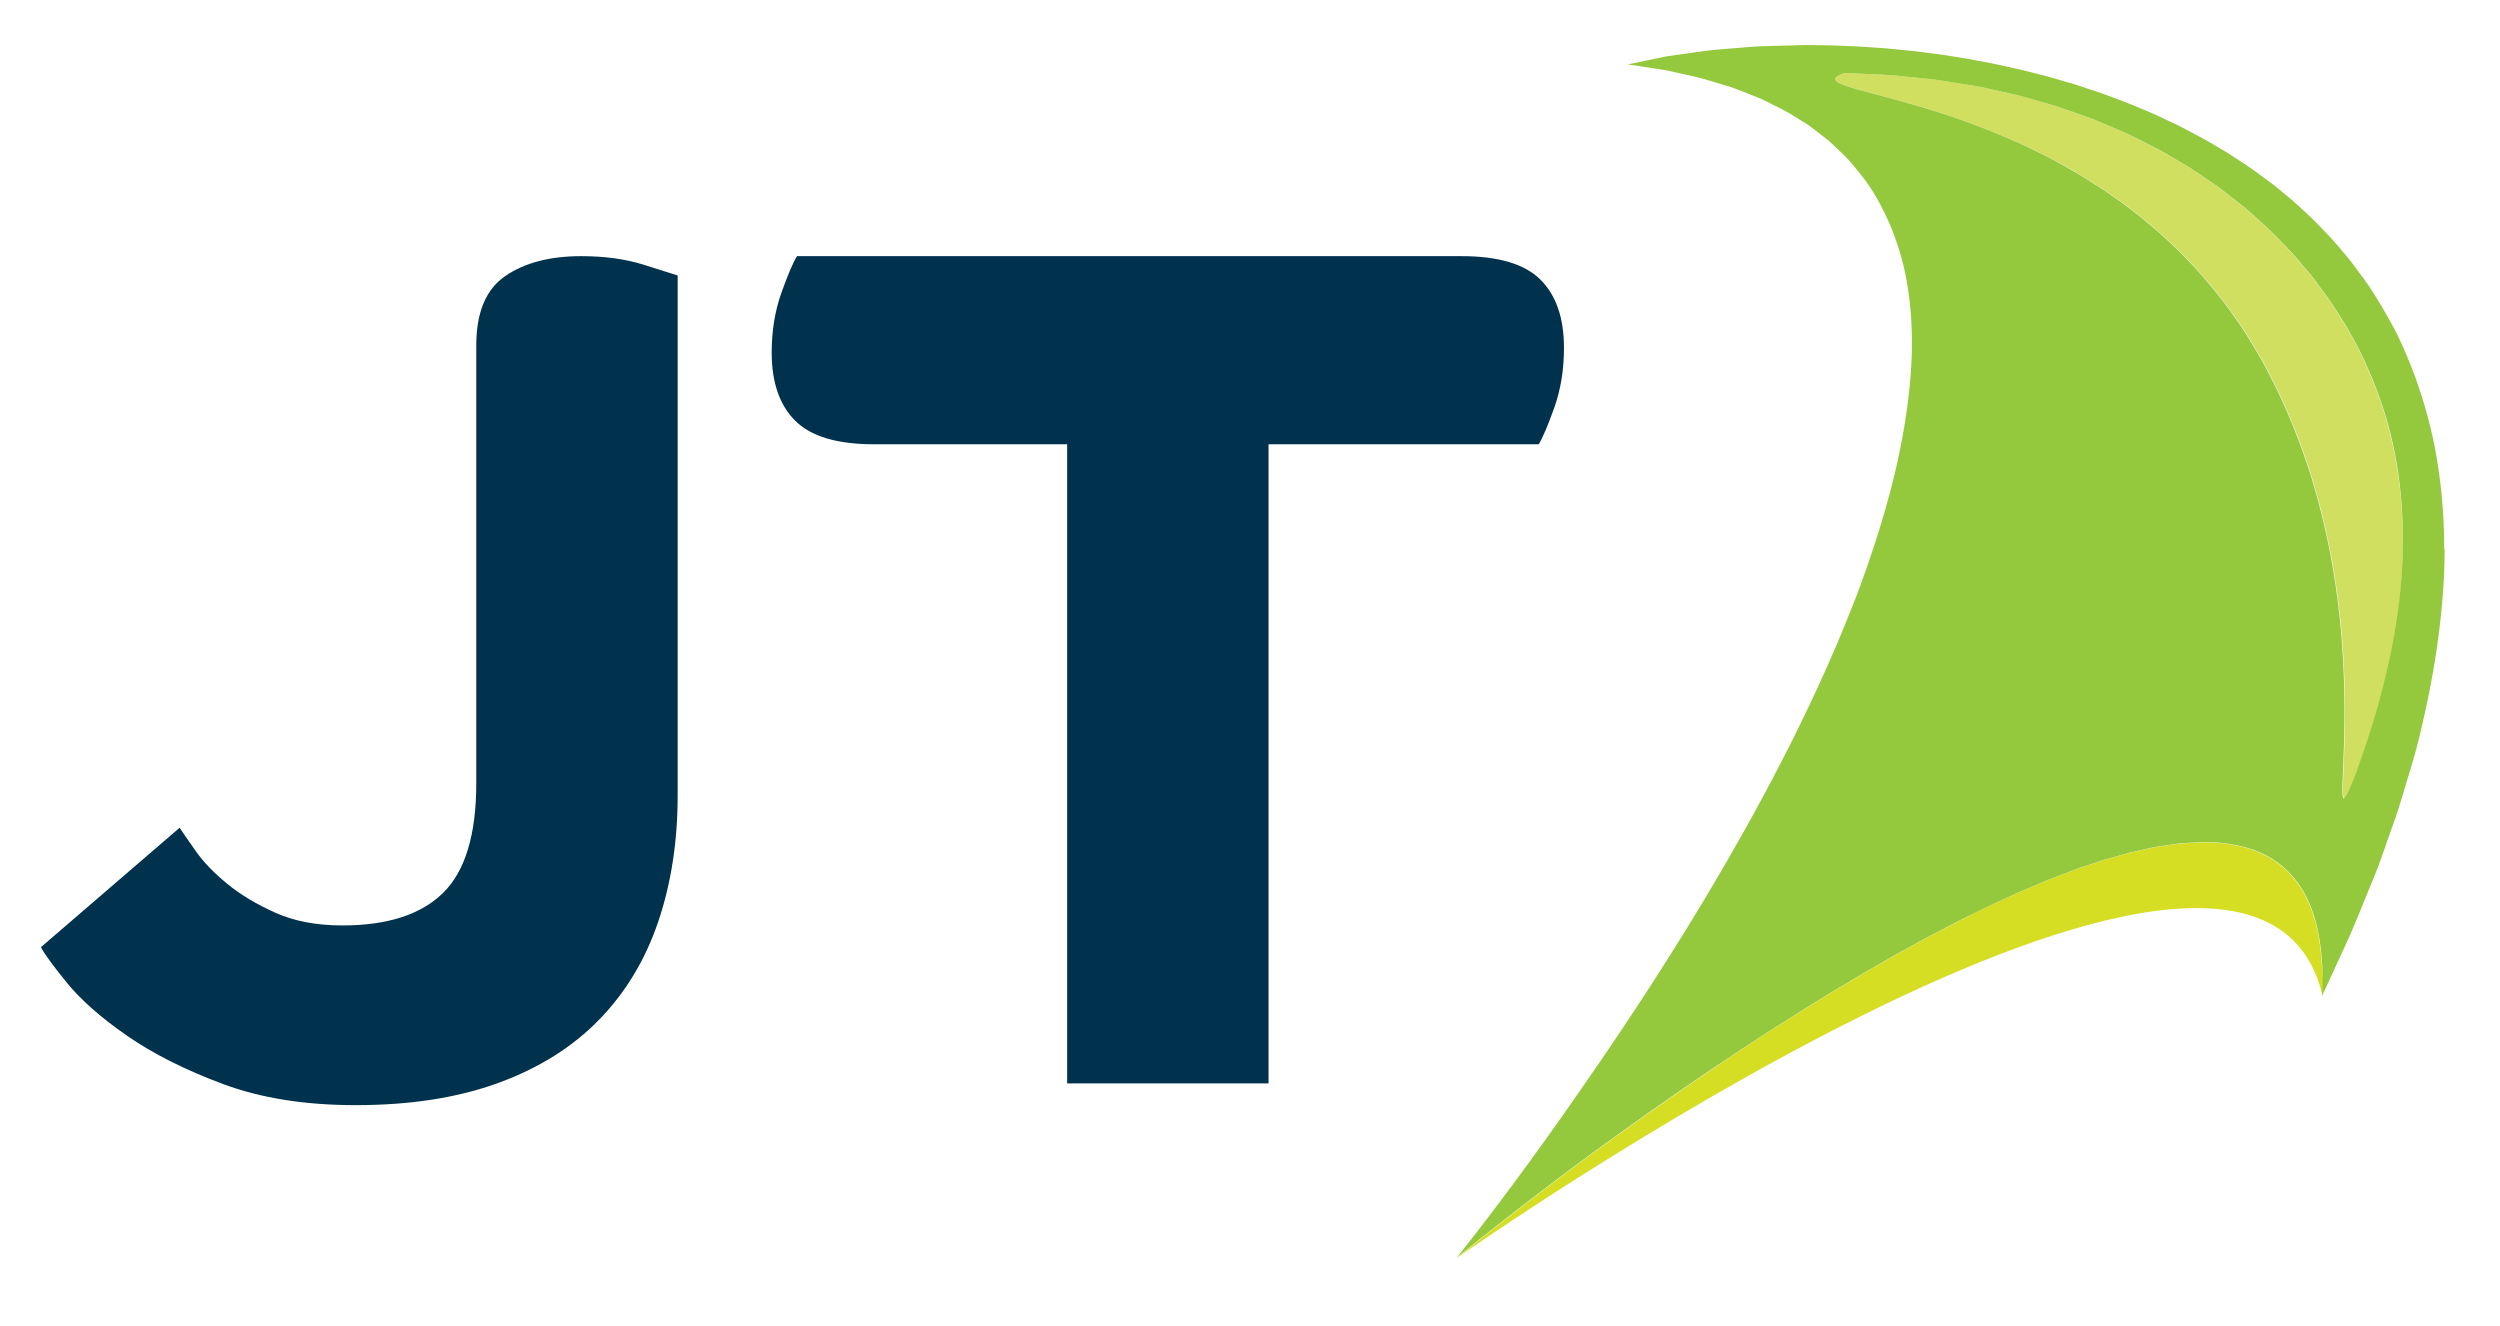
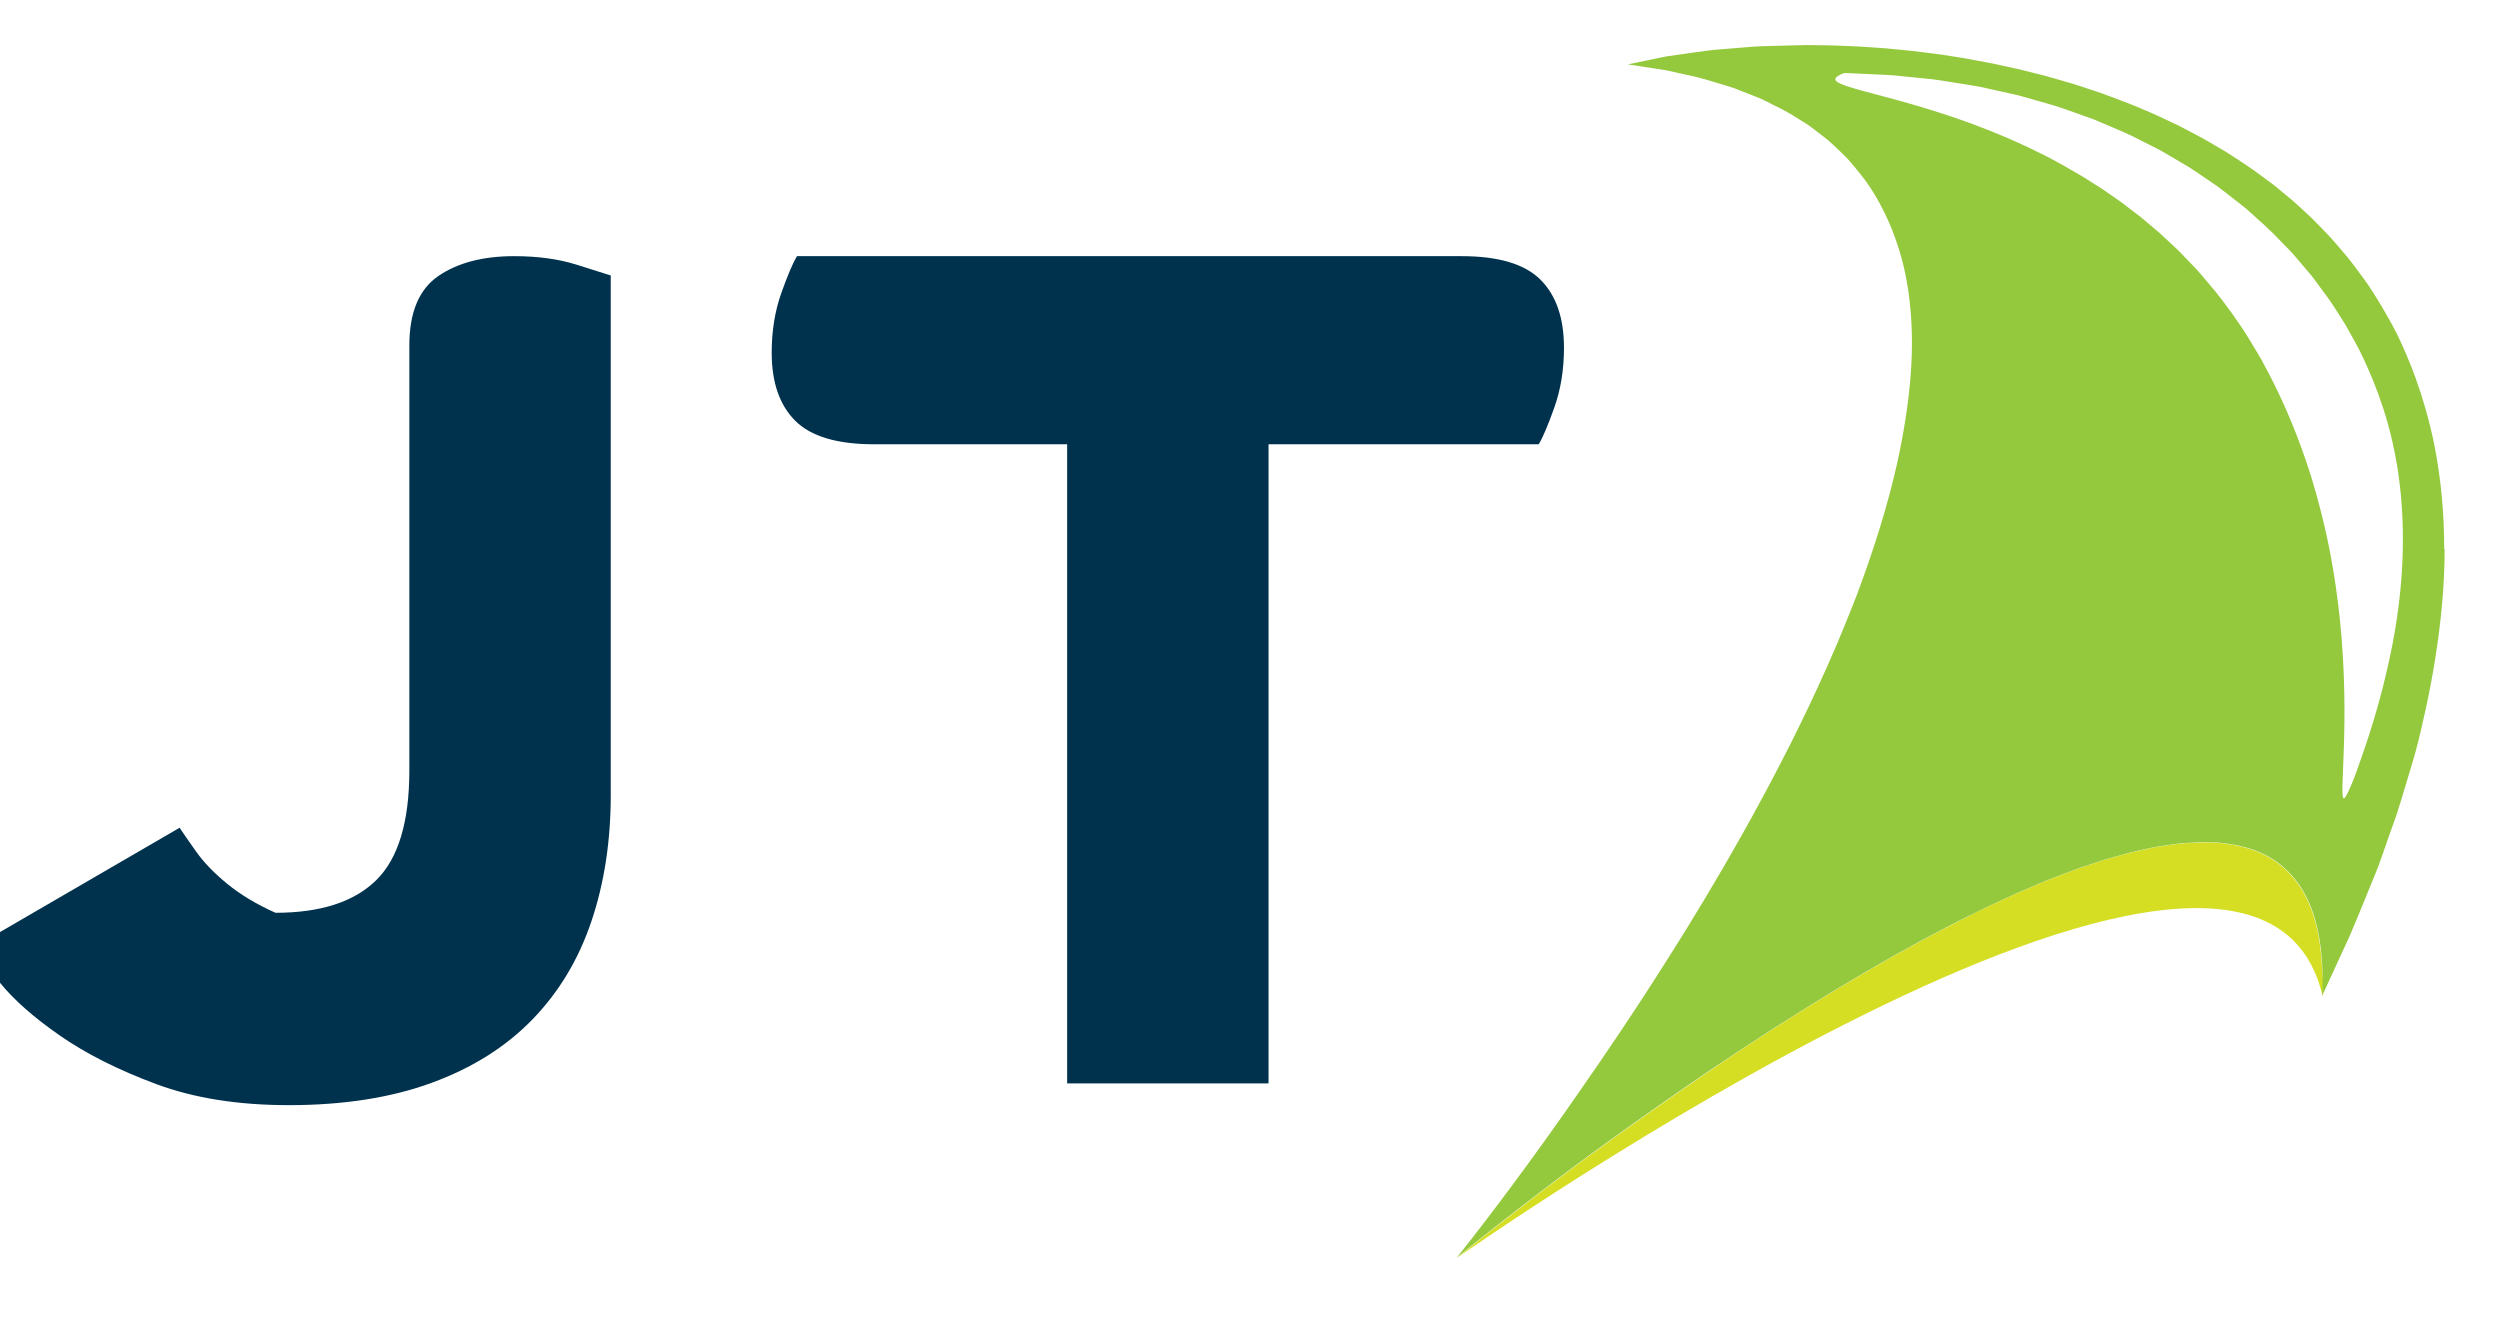
<svg xmlns="http://www.w3.org/2000/svg" version="1.1" id="Layer_1" x="0px" y="0px" width="115px" height="61px" viewBox="0 0 115 61" enable-background="new 0 0 115 61" xml:space="preserve">
  <g>
-     <path fill="#00324E" d="M8.262,38.076c0.147,0.223,0.396,0.583,0.749,1.082c0.351,0.5,0.832,0.999,1.442,1.498   c0.61,0.5,1.35,0.943,2.219,1.332c0.869,0.388,1.895,0.582,3.079,0.582c2.071,0,3.614-0.499,4.632-1.498   c1.017-0.998,1.526-2.681,1.526-5.048V15.888c0-1.516,0.444-2.579,1.331-3.189c0.888-0.611,2.053-0.916,3.495-0.916   c1.072,0,2.025,0.13,2.857,0.389c0.832,0.259,1.359,0.426,1.581,0.5v23.908c0,2.108-0.296,4.041-0.888,5.797   c-0.592,1.757-1.498,3.265-2.718,4.521c-1.22,1.258-2.765,2.229-4.632,2.912c-1.868,0.685-4.059,1.027-6.573,1.027   c-2.33,0-4.364-0.324-6.102-0.971c-1.739-0.647-3.208-1.387-4.41-2.219c-1.202-0.832-2.127-1.646-2.773-2.441   c-0.647-0.795-1.045-1.34-1.193-1.637L8.262,38.076z" />
+     <path fill="#00324E" d="M8.262,38.076c0.147,0.223,0.396,0.583,0.749,1.082c0.351,0.5,0.832,0.999,1.442,1.498   c0.61,0.5,1.35,0.943,2.219,1.332c2.071,0,3.614-0.499,4.632-1.498   c1.017-0.998,1.526-2.681,1.526-5.048V15.888c0-1.516,0.444-2.579,1.331-3.189c0.888-0.611,2.053-0.916,3.495-0.916   c1.072,0,2.025,0.13,2.857,0.389c0.832,0.259,1.359,0.426,1.581,0.5v23.908c0,2.108-0.296,4.041-0.888,5.797   c-0.592,1.757-1.498,3.265-2.718,4.521c-1.22,1.258-2.765,2.229-4.632,2.912c-1.868,0.685-4.059,1.027-6.573,1.027   c-2.33,0-4.364-0.324-6.102-0.971c-1.739-0.647-3.208-1.387-4.41-2.219c-1.202-0.832-2.127-1.646-2.773-2.441   c-0.647-0.795-1.045-1.34-1.193-1.637L8.262,38.076z" />
  </g>
  <g>
    <path fill="#00324E" d="M70.861,12.865c-0.721-0.721-1.933-1.082-3.633-1.082H36.663c-0.185,0.297-0.425,0.86-0.721,1.692   c-0.296,0.833-0.444,1.748-0.444,2.746c0,1.369,0.361,2.414,1.082,3.134c0.722,0.721,1.932,1.082,3.634,1.082h8.875v29.4h9.264   v-29.4h12.426c0.184-0.295,0.424-0.86,0.721-1.692c0.295-0.832,0.443-1.747,0.443-2.746C71.943,14.631,71.584,13.586,70.861,12.865   z" />
    <path fill="#D6DE23" d="M106.764,43.863c-0.073-0.767-0.221-1.436-0.436-2.016c-0.124-0.334-0.269-0.64-0.436-0.915   c-0.133-0.218-0.279-0.417-0.437-0.601c-0.137-0.158-0.28-0.307-0.437-0.439c-0.139-0.118-0.283-0.229-0.436-0.328   c-0.14-0.091-0.285-0.174-0.436-0.248c-0.141-0.07-0.287-0.131-0.437-0.188c-0.142-0.053-0.287-0.1-0.437-0.141   c-0.141-0.039-0.287-0.073-0.436-0.104c-0.143-0.027-0.287-0.053-0.436-0.072c-0.145-0.018-0.287-0.036-0.437-0.047   c-0.143-0.01-0.29-0.012-0.437-0.015c-0.053-0.001-0.104-0.005-0.156-0.005c-0.09,0-0.188,0.012-0.279,0.014   c-0.144,0.004-0.289,0.013-0.437,0.023c-0.146,0.01-0.287,0.015-0.437,0.03c-0.142,0.015-0.291,0.042-0.436,0.062   c-0.145,0.021-0.287,0.037-0.436,0.062c-0.145,0.024-0.29,0.054-0.437,0.082c-0.144,0.029-0.29,0.062-0.437,0.096   c-0.146,0.032-0.287,0.058-0.436,0.094c-0.143,0.036-0.291,0.082-0.436,0.121s-0.29,0.08-0.437,0.123   c-0.146,0.042-0.288,0.078-0.437,0.123c-0.143,0.045-0.291,0.1-0.436,0.146c-0.145,0.049-0.289,0.097-0.436,0.147   c-0.146,0.05-0.289,0.095-0.437,0.149c-0.144,0.051-0.291,0.111-0.437,0.167c-0.145,0.055-0.289,0.11-0.436,0.167   c-0.146,0.058-0.289,0.109-0.436,0.169c-0.145,0.058-0.291,0.124-0.437,0.186c-0.146,0.061-0.29,0.122-0.437,0.186   c-0.146,0.063-0.289,0.12-0.436,0.186c-0.145,0.063-0.291,0.135-0.436,0.2c-0.146,0.066-0.291,0.135-0.437,0.202   s-0.29,0.132-0.437,0.202c-0.145,0.068-0.29,0.141-0.436,0.212c-0.145,0.071-0.291,0.144-0.436,0.216H90.63   c-0.146,0.072-0.29,0.143-0.436,0.217h-0.001c-0.145,0.073-0.29,0.147-0.436,0.223c-0.145,0.074-0.291,0.152-0.436,0.229   c-0.146,0.076-0.291,0.151-0.437,0.229c-0.146,0.078-0.29,0.153-0.437,0.232c-0.145,0.078-0.29,0.16-0.436,0.24   s-0.291,0.159-0.436,0.24c-0.146,0.081-0.291,0.158-0.437,0.24s-0.29,0.168-0.437,0.251c-0.145,0.083-0.29,0.167-0.436,0.251   s-0.291,0.166-0.436,0.25c-0.146,0.086-0.291,0.172-0.437,0.258s-0.29,0.174-0.437,0.26c-0.145,0.088-0.291,0.174-0.436,0.262   c-0.146,0.087-0.291,0.175-0.436,0.264c-0.146,0.088-0.291,0.18-0.437,0.269c-0.146,0.09-0.291,0.179-0.437,0.269   c-0.145,0.091-0.291,0.18-0.436,0.271c-0.146,0.092-0.291,0.184-0.436,0.276c-0.146,0.093-0.291,0.185-0.437,0.277   s-0.292,0.185-0.437,0.276c-0.146,0.095-0.289,0.189-0.436,0.285c-0.146,0.094-0.291,0.189-0.436,0.283   c-0.146,0.096-0.293,0.189-0.437,0.285c-0.147,0.097-0.29,0.193-0.437,0.29c-0.146,0.097-0.291,0.194-0.436,0.291   S79,49.023,78.856,49.121c-0.147,0.099-0.29,0.196-0.437,0.295c-0.146,0.1-0.291,0.199-0.436,0.298s-0.293,0.198-0.436,0.298   c-0.148,0.101-0.291,0.201-0.437,0.301c-0.146,0.102-0.291,0.203-0.437,0.304c-0.145,0.101-0.293,0.203-0.436,0.304   c-0.148,0.104-0.29,0.205-0.436,0.308c-0.146,0.104-0.293,0.206-0.437,0.31c-0.146,0.103-0.294,0.207-0.437,0.309   c-0.148,0.106-0.289,0.209-0.436,0.314c-0.146,0.104-0.293,0.21-0.436,0.313c-0.147,0.106-0.293,0.212-0.437,0.315   c-0.147,0.108-0.292,0.213-0.437,0.319c-0.123,0.09-0.252,0.183-0.372,0.272c-0.021,0.015-0.043,0.031-0.063,0.046   c-0.021,0.017-0.041,0.03-0.063,0.047s-0.042,0.031-0.063,0.048c-0.021,0.016-0.042,0.03-0.063,0.047   c-0.021,0.016-0.042,0.031-0.063,0.047s-0.042,0.031-0.063,0.047s-0.042,0.031-0.063,0.047s-0.042,0.031-0.062,0.047   c-0.021,0.016-0.043,0.031-0.064,0.047c-0.021,0.016-0.042,0.031-0.062,0.047c-0.021,0.016-0.043,0.031-0.064,0.047   c-0.021,0.016-0.042,0.031-0.062,0.047c-0.021,0.016-0.043,0.032-0.064,0.047c-0.021,0.016-0.043,0.032-0.062,0.047   c-0.021,0.016-0.043,0.032-0.064,0.048c-0.02,0.015-0.043,0.032-0.062,0.047c-0.021,0.015-0.043,0.031-0.063,0.047   c-0.022,0.017-0.042,0.031-0.063,0.048c-0.021,0.016-0.041,0.031-0.063,0.047c-0.022,0.017-0.042,0.031-0.063,0.048   s-0.042,0.032-0.063,0.048s-0.042,0.031-0.063,0.047c-0.021,0.017-0.042,0.032-0.063,0.049c-0.021,0.016-0.042,0.031-0.063,0.047   s-0.043,0.032-0.063,0.048s-0.042,0.032-0.063,0.048c-0.021,0.016-0.043,0.031-0.062,0.047c-0.021,0.016-0.043,0.032-0.064,0.048   c-0.02,0.016-0.043,0.032-0.062,0.048c-0.021,0.016-0.043,0.031-0.064,0.047c-0.02,0.016-0.043,0.033-0.062,0.048   c-0.021,0.017-0.043,0.032-0.064,0.048c-0.021,0.018-0.041,0.031-0.062,0.049c-0.022,0.017-0.042,0.031-0.064,0.048   c-0.021,0.017-0.041,0.032-0.062,0.048c-0.021,0.017-0.042,0.032-0.063,0.049c-0.021,0.016-0.042,0.031-0.063,0.048   s-0.042,0.032-0.063,0.048c-0.021,0.016-0.042,0.032-0.063,0.049c-0.021,0.016-0.043,0.031-0.063,0.048   c-0.021,0.016-0.043,0.032-0.063,0.048s-0.043,0.033-0.063,0.049s-0.043,0.032-0.063,0.048s-0.043,0.032-0.063,0.048   s-0.043,0.033-0.063,0.049c-0.022,0.017-0.041,0.031-0.062,0.049c-0.022,0.016-0.042,0.031-0.064,0.048   c-0.021,0.017-0.041,0.032-0.062,0.049c-0.022,0.017-0.043,0.032-0.064,0.049s-0.041,0.032-0.062,0.049s-0.043,0.032-0.064,0.049   c-0.021,0.017-0.042,0.032-0.062,0.049c-0.021,0.016-0.043,0.032-0.064,0.049c-0.02,0.016-0.043,0.032-0.062,0.048   c-0.021,0.017-0.044,0.033-0.064,0.049c-0.02,0.016-0.043,0.033-0.062,0.049c-0.021,0.016-0.043,0.033-0.063,0.049   c-0.022,0.018-0.041,0.032-0.063,0.049c-0.022,0.018-0.041,0.033-0.063,0.05s-0.042,0.032-0.063,0.05   c-0.021,0.017-0.042,0.032-0.063,0.049s-0.042,0.033-0.063,0.049c-0.021,0.017-0.043,0.033-0.063,0.05s-0.043,0.033-0.063,0.049   c-0.021,0.017-0.043,0.034-0.062,0.05h-0.001c-0.021,0.016-0.044,0.033-0.063,0.049s-0.043,0.033-0.062,0.049   c-0.023,0.018-0.041,0.032-0.064,0.05c-0.022,0.019-0.041,0.032-0.062,0.05c-0.023,0.018-0.042,0.033-0.064,0.05   c-0.021,0.017-0.041,0.033-0.062,0.05s-0.043,0.033-0.064,0.05c-0.021,0.017-0.043,0.034-0.062,0.05   c-0.021,0.016-0.044,0.033-0.064,0.049c-0.02,0.016-0.043,0.035-0.062,0.05c-0.021,0.017-0.043,0.034-0.063,0.05   c-0.023,0.02-0.04,0.032-0.063,0.051c-0.023,0.018-0.041,0.032-0.063,0.05s-0.042,0.033-0.063,0.05   c-0.021,0.018-0.043,0.034-0.063,0.051c-0.021,0.016-0.044,0.034-0.063,0.05c-0.02,0.017-0.045,0.035-0.063,0.05   c-0.021,0.018-0.044,0.035-0.063,0.051c-0.024,0.02-0.041,0.032-0.063,0.051c-0.022,0.018-0.042,0.033-0.063,0.051   c-0.021,0.017-0.043,0.034-0.062,0.051c-0.021,0.016-0.045,0.035-0.064,0.05c-0.02,0.017-0.045,0.036-0.062,0.051   c-0.027,0.021-0.041,0.032-0.064,0.052c-0.022,0.018-0.045,0.035-0.062,0.051c-0.021,0.017-0.049,0.039-0.064,0.051   c-0.039,0.031-0.062,0.051-0.062,0.051s36.658-25.837,39.825-12.041c0.013-0.26,0.019-0.512,0.019-0.756   C106.824,44.631,106.801,44.239,106.764,43.863z" />
  </g>
  <g>
-     <path fill="#D1DF61" d="M110.252,21.432c-0.111-0.666-0.254-1.324-0.436-1.973c-0.127-0.452-0.273-0.9-0.436-1.344   c-0.135-0.366-0.278-0.73-0.437-1.09c-0.138-0.314-0.278-0.628-0.437-0.939c-0.135-0.267-0.285-0.531-0.436-0.795   c-0.062-0.111-0.117-0.224-0.184-0.334c-0.078-0.133-0.17-0.263-0.252-0.396c-0.143-0.228-0.283-0.456-0.437-0.681   c-0.138-0.202-0.289-0.399-0.437-0.598c-0.145-0.196-0.282-0.396-0.436-0.589c-0.138-0.174-0.291-0.341-0.436-0.513   c-0.146-0.171-0.285-0.345-0.437-0.513c-0.14-0.154-0.29-0.303-0.437-0.455c-0.144-0.15-0.286-0.3-0.436-0.448   c-0.143-0.14-0.289-0.278-0.436-0.416c-0.143-0.132-0.289-0.262-0.437-0.392c-0.146-0.13-0.284-0.264-0.437-0.391   c-0.139-0.117-0.291-0.227-0.436-0.342c-0.145-0.115-0.288-0.23-0.436-0.343c-0.146-0.11-0.287-0.222-0.437-0.33   c-0.142-0.102-0.292-0.198-0.437-0.298c-0.145-0.1-0.288-0.201-0.436-0.298c-0.146-0.096-0.288-0.193-0.437-0.286   c-0.142-0.088-0.292-0.171-0.437-0.257c-0.145-0.087-0.288-0.173-0.436-0.258c-0.146-0.084-0.287-0.172-0.436-0.253   c-0.142-0.077-0.293-0.146-0.437-0.221c-0.144-0.075-0.29-0.148-0.437-0.221s-0.287-0.15-0.436-0.221   c-0.143-0.068-0.291-0.131-0.436-0.197c-0.143-0.064-0.291-0.124-0.437-0.187s-0.288-0.126-0.437-0.187   c-0.146-0.06-0.286-0.126-0.436-0.184c-0.142-0.055-0.293-0.102-0.436-0.155c-0.145-0.053-0.291-0.104-0.437-0.155   c-0.146-0.052-0.288-0.105-0.437-0.155c-0.146-0.049-0.287-0.101-0.436-0.148c-0.143-0.045-0.292-0.082-0.436-0.125   c-0.145-0.043-0.291-0.083-0.437-0.125c-0.146-0.042-0.288-0.086-0.437-0.125c-0.146-0.04-0.287-0.083-0.436-0.121   c-0.143-0.036-0.293-0.063-0.436-0.097c-0.145-0.034-0.291-0.064-0.437-0.097s-0.289-0.066-0.437-0.097   c-0.146-0.031-0.287-0.068-0.436-0.097c-0.143-0.028-0.292-0.047-0.436-0.073H90.63c-0.144-0.025-0.291-0.046-0.436-0.07h-0.001   c-0.145-0.024-0.289-0.048-0.436-0.07c-0.146-0.022-0.288-0.049-0.436-0.07c-0.146-0.021-0.289-0.042-0.437-0.061   c-0.143-0.018-0.292-0.028-0.437-0.044c-0.144-0.017-0.29-0.03-0.436-0.044s-0.289-0.031-0.436-0.044   C87.431,3.5,87.29,3.481,87.142,3.469c-0.144-0.011-0.291-0.018-0.437-0.028c-0.143-0.009-0.291-0.012-0.436-0.02   s-0.291-0.014-0.436-0.02c-0.146-0.006-0.289-0.015-0.437-0.02c-0.147-0.004-0.288-0.017-0.437-0.02   c-0.04-0.001-0.078-0.005-0.118-0.005c-0.151,0.055-0.248,0.106-0.317,0.155c-0.129,0.091-0.124,0.175,0,0.261   c0.088,0.061,0.235,0.124,0.436,0.191c0.126,0.042,0.271,0.086,0.437,0.134c0.134,0.038,0.278,0.078,0.437,0.121   c0.137,0.037,0.282,0.076,0.436,0.116c0.139,0.037,0.284,0.076,0.436,0.116c0.142,0.038,0.285,0.077,0.437,0.118   c0.142,0.039,0.286,0.079,0.437,0.121c0.141,0.04,0.287,0.082,0.436,0.125c0.144,0.042,0.287,0.083,0.436,0.128   c0.143,0.043,0.289,0.088,0.437,0.134c0.144,0.045,0.288,0.091,0.437,0.139c0.144,0.047,0.287,0.093,0.436,0.143   c0.143,0.048,0.29,0.101,0.436,0.152h0.001c0.146,0.051,0.288,0.1,0.436,0.154h0.001c0.143,0.052,0.29,0.11,0.436,0.166   c0.145,0.055,0.289,0.109,0.436,0.167c0.145,0.057,0.291,0.119,0.437,0.18c0.146,0.06,0.289,0.119,0.437,0.182   c0.144,0.062,0.29,0.129,0.436,0.195c0.145,0.065,0.289,0.129,0.436,0.198c0.145,0.068,0.291,0.141,0.437,0.212   c0.146,0.071,0.29,0.141,0.437,0.215c0.145,0.074,0.29,0.154,0.436,0.231s0.29,0.153,0.436,0.234s0.291,0.168,0.437,0.253   c0.146,0.084,0.29,0.166,0.437,0.254c0.145,0.089,0.29,0.185,0.436,0.277c0.146,0.093,0.291,0.181,0.436,0.277   c0.146,0.097,0.291,0.203,0.437,0.304c0.146,0.102,0.292,0.199,0.437,0.305c0.146,0.106,0.29,0.222,0.436,0.333   c0.146,0.111,0.291,0.219,0.436,0.334c0.146,0.118,0.291,0.244,0.437,0.367s0.292,0.242,0.437,0.369   c0.146,0.13,0.291,0.27,0.436,0.406c0.146,0.136,0.293,0.268,0.436,0.409c0.148,0.146,0.291,0.301,0.437,0.453   c0.146,0.152,0.293,0.3,0.437,0.458c0.147,0.164,0.291,0.337,0.436,0.507c0.146,0.172,0.293,0.344,0.437,0.523   c0.147,0.185,0.292,0.377,0.437,0.569c0.147,0.198,0.293,0.4,0.436,0.605c0.146,0.212,0.294,0.423,0.436,0.644   c0.15,0.232,0.293,0.475,0.437,0.717c0.106,0.179,0.216,0.351,0.319,0.536c0.04,0.073,0.076,0.147,0.117,0.221   c0.15,0.277,0.297,0.556,0.436,0.834c0.152,0.305,0.297,0.609,0.436,0.915c0.154,0.338,0.299,0.676,0.437,1.014   c0.155,0.38,0.3,0.76,0.437,1.139c0.155,0.433,0.303,0.865,0.436,1.294c0.162,0.525,0.306,1.045,0.436,1.561   c0.169,0.665,0.314,1.321,0.437,1.963c0.198,1.045,0.337,2.052,0.437,3.009c0.492,4.773-0.066,8.23,0.184,8.23   c0.047,0,0.131-0.146,0.252-0.416c0.074-0.167,0.16-0.371,0.271-0.649c0.059-0.158,0.109-0.313,0.165-0.471   c0.153-0.427,0.3-0.853,0.437-1.274c0.156-0.482,0.302-0.963,0.437-1.439c0.162-0.576,0.307-1.147,0.436-1.714   c0.176-0.769,0.324-1.529,0.436-2.28C110.617,26.038,110.631,23.688,110.252,21.432z" />
    <path fill="#94C83D" d="M112.433,25.248c-0.001-1.673-0.153-3.236-0.437-4.696c-0.119-0.618-0.27-1.211-0.436-1.793   c-0.132-0.461-0.277-0.912-0.436-1.351c-0.137-0.377-0.281-0.748-0.437-1.108c-0.14-0.324-0.281-0.646-0.437-0.956   c-0.137-0.275-0.287-0.54-0.436-0.805c-0.141-0.251-0.285-0.497-0.436-0.739c-0.144-0.231-0.285-0.464-0.437-0.687   c-0.14-0.205-0.29-0.4-0.437-0.599c-0.143-0.195-0.285-0.391-0.436-0.579c-0.142-0.177-0.289-0.348-0.436-0.52   c-0.145-0.168-0.287-0.336-0.437-0.499c-0.143-0.156-0.289-0.307-0.437-0.458c-0.144-0.148-0.287-0.296-0.436-0.44   c-0.143-0.138-0.289-0.271-0.436-0.405c-0.146-0.133-0.288-0.268-0.437-0.396c-0.143-0.124-0.29-0.241-0.437-0.36   c-0.145-0.12-0.287-0.244-0.436-0.36c-0.143-0.111-0.291-0.214-0.436-0.322c-0.146-0.108-0.289-0.217-0.437-0.321   c-0.144-0.102-0.29-0.201-0.437-0.3c-0.144-0.098-0.289-0.193-0.436-0.287c-0.146-0.094-0.289-0.19-0.436-0.281   c-0.145-0.088-0.291-0.171-0.437-0.257c-0.146-0.086-0.289-0.174-0.437-0.257c-0.145-0.082-0.29-0.16-0.436-0.238   c-0.145-0.078-0.291-0.154-0.437-0.23s-0.289-0.155-0.437-0.228c-0.143-0.071-0.291-0.136-0.436-0.206   c-0.145-0.069-0.289-0.139-0.436-0.206c-0.146-0.066-0.291-0.132-0.437-0.196c-0.145-0.063-0.29-0.123-0.437-0.184   c-0.145-0.061-0.289-0.125-0.436-0.183c-0.145-0.058-0.291-0.113-0.436-0.169c-0.146-0.056-0.291-0.109-0.437-0.163   s-0.29-0.112-0.437-0.164c-0.145-0.051-0.291-0.096-0.436-0.146c-0.145-0.049-0.29-0.097-0.436-0.145   c-0.146-0.047-0.291-0.097-0.437-0.142c-0.145-0.045-0.291-0.084-0.437-0.127c-0.145-0.043-0.29-0.086-0.436-0.127   s-0.29-0.083-0.436-0.123s-0.291-0.074-0.437-0.111s-0.29-0.075-0.437-0.111c-0.145-0.036-0.29-0.071-0.436-0.105   c-0.145-0.033-0.291-0.063-0.436-0.096c-0.146-0.032-0.291-0.065-0.437-0.096s-0.29-0.06-0.437-0.088   c-0.145-0.029-0.29-0.055-0.436-0.082s-0.291-0.056-0.436-0.082H90.63c-0.146-0.025-0.29-0.049-0.436-0.073h-0.001   c-0.145-0.024-0.29-0.045-0.436-0.068s-0.291-0.047-0.436-0.068c-0.146-0.021-0.291-0.039-0.437-0.058   c-0.146-0.02-0.291-0.037-0.437-0.055c-0.145-0.018-0.291-0.039-0.436-0.055c-0.146-0.016-0.291-0.029-0.436-0.043   c-0.146-0.015-0.291-0.029-0.437-0.042c-0.146-0.014-0.292-0.03-0.437-0.042c-0.146-0.012-0.29-0.02-0.436-0.03   c-0.146-0.01-0.291-0.021-0.436-0.03c-0.146-0.009-0.292-0.02-0.437-0.027c-0.146-0.008-0.29-0.012-0.437-0.018   c-0.145-0.006-0.291-0.013-0.436-0.018c-0.146-0.004-0.291-0.009-0.436-0.012c-0.146-0.003-0.291-0.004-0.437-0.006   c-0.146-0.002-0.292-0.006-0.437-0.006c-0.039,0-0.081-0.001-0.121-0.001c-0.107,0-0.208,0.008-0.314,0.008   c-0.148,0.001-0.289,0.009-0.436,0.012c-0.032,0-0.064,0.002-0.096,0.002c-0.113,0.003-0.227,0.006-0.341,0.009   c-0.146,0.004-0.292,0.006-0.437,0.011c-0.144,0.006-0.293,0.005-0.436,0.012c-0.146,0.007-0.291,0.016-0.436,0.024   c-0.149,0.009-0.289,0.025-0.437,0.036s-0.291,0.023-0.437,0.036c-0.145,0.012-0.292,0.022-0.436,0.036   c-0.144,0.013-0.295,0.021-0.437,0.036c-0.147,0.016-0.29,0.034-0.437,0.052c-0.149,0.018-0.289,0.042-0.436,0.061   s-0.291,0.041-0.436,0.062s-0.295,0.039-0.437,0.061c-0.143,0.023-0.296,0.039-0.437,0.063c-0.152,0.026-0.287,0.062-0.436,0.09   s-0.291,0.06-0.436,0.09c-0.146,0.03-0.295,0.059-0.437,0.09s-0.298,0.057-0.437,0.09c-0.012,0.003-0.025,0.005-0.037,0.008   c0.014,0.001,0.025,0.004,0.037,0.006c0.151,0.019,0.289,0.046,0.437,0.066s0.291,0.044,0.437,0.067   c0.145,0.022,0.293,0.042,0.436,0.067c0.144,0.024,0.296,0.043,0.436,0.07c0.152,0.029,0.289,0.066,0.437,0.097   s0.292,0.064,0.437,0.097s0.295,0.062,0.436,0.096c0.146,0.037,0.293,0.074,0.436,0.113c0.15,0.041,0.291,0.087,0.437,0.131   c0.146,0.043,0.294,0.085,0.437,0.131c0.145,0.046,0.297,0.087,0.436,0.136c0.152,0.053,0.289,0.115,0.437,0.17   s0.294,0.112,0.437,0.171c0.144,0.059,0.297,0.113,0.436,0.175c0.152,0.068,0.289,0.146,0.436,0.217   c0.147,0.072,0.295,0.142,0.437,0.217c0.114,0.061,0.229,0.123,0.341,0.186c0.031,0.018,0.064,0.034,0.096,0.052   c0.15,0.087,0.291,0.181,0.436,0.272c0.145,0.092,0.299,0.177,0.436,0.273c0.154,0.106,0.291,0.223,0.437,0.334   c0.147,0.112,0.298,0.223,0.437,0.34c0.152,0.129,0.293,0.266,0.436,0.401c0.147,0.14,0.299,0.277,0.436,0.423   c0.156,0.165,0.295,0.338,0.437,0.511c0.149,0.182,0.3,0.364,0.437,0.555c0.154,0.217,0.299,0.439,0.436,0.666   c0.158,0.265,0.301,0.538,0.436,0.815c0.162,0.334,0.309,0.676,0.437,1.027c0.171,0.467,0.321,0.945,0.437,1.441   c0.253,1.101,0.373,2.269,0.373,3.491c0,1.269-0.14,2.601-0.373,3.968c-0.12,0.699-0.264,1.406-0.437,2.124   c-0.132,0.543-0.276,1.092-0.437,1.645c-0.135,0.471-0.281,0.943-0.436,1.419c-0.139,0.428-0.283,0.857-0.436,1.289   c-0.143,0.4-0.283,0.8-0.437,1.202c-0.139,0.364-0.288,0.729-0.437,1.094c-0.143,0.354-0.285,0.707-0.436,1.061   c-0.143,0.335-0.287,0.67-0.436,1.005c-0.143,0.322-0.289,0.643-0.437,0.965c-0.144,0.312-0.288,0.625-0.437,0.938   c-0.143,0.301-0.289,0.6-0.436,0.899c-0.145,0.295-0.288,0.589-0.436,0.884c-0.031,0.062-0.064,0.123-0.096,0.186   c-0.113,0.222-0.227,0.443-0.341,0.664c-0.145,0.28-0.289,0.561-0.437,0.839c-0.144,0.272-0.289,0.543-0.436,0.813   c-0.145,0.268-0.289,0.535-0.436,0.801c-0.145,0.262-0.29,0.523-0.437,0.784c-0.145,0.257-0.29,0.513-0.437,0.769   c-0.145,0.254-0.289,0.508-0.436,0.76c-0.145,0.248-0.291,0.494-0.437,0.74s-0.29,0.496-0.437,0.739   c-0.145,0.242-0.29,0.478-0.436,0.716c-0.146,0.24-0.291,0.48-0.436,0.717c-0.146,0.236-0.291,0.467-0.437,0.699   s-0.291,0.465-0.437,0.695s-0.29,0.457-0.436,0.684c-0.146,0.229-0.291,0.453-0.436,0.677c-0.146,0.225-0.292,0.45-0.437,0.671   c-0.146,0.223-0.291,0.44-0.437,0.659c-0.145,0.22-0.291,0.442-0.436,0.657c-0.146,0.22-0.291,0.43-0.436,0.645   c-0.146,0.215-0.293,0.436-0.437,0.645c-0.147,0.217-0.29,0.421-0.437,0.631c-0.124,0.18-0.25,0.363-0.372,0.539   c-0.021,0.03-0.043,0.062-0.063,0.092c-0.021,0.03-0.043,0.062-0.063,0.092c-0.021,0.031-0.042,0.059-0.063,0.09   s-0.042,0.06-0.063,0.09c-0.021,0.031-0.042,0.06-0.063,0.09c-0.021,0.031-0.042,0.061-0.063,0.09   c-0.021,0.031-0.042,0.061-0.063,0.09c-0.021,0.03-0.042,0.061-0.062,0.09c-0.021,0.03-0.043,0.061-0.064,0.09   c-0.021,0.03-0.042,0.061-0.062,0.09c-0.021,0.03-0.043,0.061-0.064,0.091c-0.021,0.029-0.042,0.061-0.062,0.09   c-0.021,0.029-0.043,0.061-0.064,0.091c-0.021,0.029-0.042,0.061-0.062,0.09c-0.021,0.029-0.043,0.061-0.064,0.09   s-0.041,0.059-0.062,0.089s-0.042,0.058-0.063,0.087c-0.021,0.031-0.042,0.059-0.063,0.089s-0.042,0.059-0.063,0.089   c-0.021,0.029-0.042,0.059-0.063,0.088s-0.042,0.059-0.063,0.089c-0.021,0.029-0.042,0.059-0.063,0.088   c-0.021,0.03-0.043,0.06-0.063,0.089s-0.042,0.059-0.063,0.088s-0.043,0.06-0.063,0.089c-0.021,0.028-0.043,0.06-0.063,0.089   c-0.021,0.027-0.043,0.059-0.062,0.087c-0.021,0.028-0.043,0.06-0.064,0.089s-0.041,0.058-0.062,0.087   c-0.022,0.03-0.042,0.058-0.064,0.087c-0.021,0.03-0.041,0.058-0.062,0.087c-0.021,0.03-0.043,0.058-0.064,0.087   s-0.041,0.058-0.062,0.087s-0.043,0.058-0.064,0.087c-0.021,0.029-0.042,0.059-0.062,0.087c-0.021,0.028-0.043,0.058-0.063,0.087   c-0.021,0.028-0.042,0.059-0.063,0.086c-0.021,0.029-0.043,0.059-0.063,0.088c-0.021,0.027-0.043,0.059-0.063,0.086   c-0.021,0.028-0.043,0.06-0.063,0.088c-0.021,0.029-0.042,0.057-0.063,0.086s-0.041,0.056-0.063,0.085   c-0.022,0.03-0.042,0.056-0.063,0.085s-0.042,0.057-0.063,0.086s-0.042,0.057-0.063,0.086c-0.021,0.028-0.042,0.057-0.062,0.085   c-0.021,0.028-0.043,0.058-0.064,0.085c-0.021,0.029-0.042,0.059-0.062,0.086c-0.021,0.027-0.043,0.059-0.064,0.086   c-0.02,0.027-0.043,0.058-0.062,0.085c-0.021,0.027-0.044,0.059-0.064,0.086c-0.021,0.028-0.042,0.056-0.062,0.085   c-0.022,0.029-0.042,0.055-0.064,0.084c-0.021,0.029-0.041,0.055-0.062,0.084c-0.022,0.029-0.043,0.057-0.064,0.084   c-0.021,0.029-0.041,0.057-0.062,0.084c-0.021,0.028-0.043,0.057-0.063,0.084c-0.021,0.028-0.042,0.057-0.063,0.085   c-0.021,0.027-0.043,0.058-0.063,0.084c-0.021,0.027-0.043,0.058-0.063,0.085c-0.021,0.026-0.043,0.058-0.063,0.084   c-0.021,0.028-0.042,0.056-0.063,0.084c-0.022,0.029-0.041,0.054-0.063,0.082c-0.022,0.029-0.042,0.055-0.063,0.084   c-0.021,0.028-0.041,0.055-0.062,0.082c0,0-0.001,0-0.001,0.001c-0.021,0.028-0.042,0.055-0.063,0.083   c-0.021,0.027-0.042,0.055-0.062,0.082c-0.021,0.027-0.043,0.057-0.064,0.084c-0.02,0.026-0.043,0.057-0.062,0.082   c-0.021,0.027-0.045,0.059-0.064,0.084c-0.021,0.028-0.041,0.054-0.062,0.082c-0.023,0.029-0.042,0.053-0.064,0.082   c-0.021,0.029-0.041,0.055-0.062,0.082c-0.022,0.028-0.043,0.055-0.064,0.082c-0.021,0.027-0.042,0.055-0.062,0.082   c-0.021,0.026-0.043,0.056-0.063,0.082c-0.021,0.025-0.044,0.057-0.063,0.082c-0.021,0.025-0.043,0.056-0.063,0.081   c-0.023,0.03-0.04,0.052-0.063,0.081s-0.041,0.053-0.063,0.081s-0.042,0.054-0.063,0.081s-0.043,0.056-0.063,0.081   c-0.021,0.026-0.044,0.057-0.063,0.081c-0.021,0.026-0.044,0.057-0.063,0.081c-0.024,0.031-0.04,0.051-0.063,0.079   c-0.022,0.029-0.042,0.054-0.062,0.08c-0.021,0.027-0.045,0.056-0.064,0.08c-0.02,0.025-0.045,0.059-0.062,0.08   c-0.025,0.032-0.042,0.053-0.064,0.08c-0.023,0.03-0.043,0.055-0.062,0.079s-0.049,0.062-0.064,0.079   c-0.041,0.051-0.062,0.078-0.062,0.078s0.023-0.02,0.062-0.051c0.016-0.012,0.043-0.034,0.064-0.051   c0.018-0.016,0.04-0.033,0.062-0.051c0.023-0.02,0.037-0.03,0.064-0.052c0.018-0.015,0.043-0.034,0.062-0.051   c0.02-0.015,0.044-0.034,0.064-0.05c0.02-0.017,0.041-0.034,0.062-0.051c0.021-0.018,0.041-0.033,0.063-0.051   c0.022-0.019,0.039-0.031,0.063-0.051c0.02-0.016,0.043-0.033,0.063-0.051c0.019-0.015,0.044-0.033,0.063-0.05   c0.02-0.016,0.043-0.034,0.063-0.05c0.021-0.017,0.042-0.033,0.063-0.051c0.021-0.017,0.041-0.032,0.063-0.05   s0.04-0.032,0.063-0.05c0.023-0.019,0.04-0.031,0.063-0.051c0.021-0.016,0.043-0.033,0.063-0.05c0.02-0.015,0.043-0.034,0.062-0.05   c0.021-0.016,0.043-0.033,0.064-0.049c0.02-0.016,0.042-0.033,0.062-0.05c0.021-0.017,0.043-0.033,0.064-0.05   s0.041-0.033,0.062-0.05c0.022-0.017,0.041-0.032,0.064-0.05c0.021-0.018,0.04-0.031,0.062-0.05   c0.023-0.018,0.041-0.032,0.064-0.05c0.02-0.016,0.043-0.033,0.062-0.049s0.043-0.033,0.063-0.049h0.001   c0.02-0.016,0.042-0.033,0.062-0.05c0.021-0.016,0.043-0.032,0.063-0.049s0.042-0.033,0.063-0.05   c0.021-0.016,0.042-0.032,0.063-0.049s0.042-0.032,0.063-0.049c0.021-0.018,0.041-0.033,0.063-0.05s0.041-0.032,0.063-0.05   c0.022-0.017,0.041-0.031,0.063-0.049c0.021-0.016,0.042-0.033,0.063-0.049c0.02-0.016,0.043-0.033,0.062-0.049   c0.021-0.016,0.043-0.032,0.064-0.049c0.02-0.016,0.043-0.032,0.062-0.048c0.021-0.017,0.043-0.033,0.064-0.049   c0.021-0.017,0.042-0.032,0.062-0.049c0.021-0.017,0.043-0.032,0.064-0.049s0.041-0.032,0.062-0.049s0.042-0.032,0.064-0.049   c0.021-0.017,0.041-0.032,0.062-0.049c0.022-0.017,0.042-0.032,0.064-0.048c0.021-0.018,0.04-0.032,0.062-0.049   c0.021-0.016,0.043-0.033,0.063-0.049s0.043-0.032,0.063-0.048s0.043-0.032,0.063-0.048s0.043-0.033,0.063-0.049   s0.043-0.032,0.063-0.048c0.021-0.017,0.042-0.032,0.063-0.048c0.021-0.017,0.043-0.033,0.063-0.049   c0.021-0.016,0.042-0.031,0.063-0.048s0.042-0.032,0.063-0.048c0.021-0.017,0.042-0.032,0.063-0.049   c0.021-0.016,0.041-0.031,0.062-0.048c0.022-0.017,0.042-0.031,0.064-0.048c0.021-0.018,0.041-0.031,0.062-0.049   c0.021-0.016,0.043-0.031,0.064-0.048c0.02-0.015,0.043-0.032,0.062-0.048c0.021-0.016,0.043-0.031,0.064-0.047   c0.02-0.016,0.043-0.032,0.062-0.048c0.021-0.016,0.043-0.032,0.064-0.048c0.02-0.016,0.042-0.031,0.062-0.047   c0.021-0.016,0.043-0.032,0.063-0.048s0.042-0.032,0.063-0.048s0.042-0.031,0.063-0.047c0.021-0.017,0.042-0.032,0.063-0.049   c0.021-0.016,0.042-0.031,0.063-0.047s0.042-0.031,0.063-0.048s0.041-0.031,0.063-0.048c0.022-0.016,0.042-0.031,0.063-0.047   c0.021-0.017,0.041-0.031,0.063-0.048c0.021-0.016,0.042-0.032,0.063-0.047c0.02-0.015,0.043-0.032,0.062-0.047   c0.021-0.016,0.043-0.032,0.064-0.048c0.02-0.015,0.042-0.031,0.062-0.047c0.021-0.015,0.043-0.031,0.064-0.047   c0.021-0.016,0.042-0.031,0.062-0.047c0.021-0.016,0.043-0.031,0.064-0.047c0.021-0.016,0.042-0.031,0.062-0.047   c0.021-0.016,0.043-0.031,0.064-0.047c0.021-0.016,0.041-0.031,0.062-0.047s0.042-0.031,0.063-0.047s0.042-0.031,0.063-0.047   s0.042-0.031,0.063-0.047c0.021-0.017,0.042-0.031,0.063-0.047c0.021-0.017,0.041-0.031,0.063-0.048s0.042-0.03,0.063-0.047   c0.021-0.015,0.043-0.031,0.063-0.046c0.12-0.09,0.249-0.183,0.372-0.272c0.145-0.106,0.289-0.211,0.437-0.319   c0.144-0.104,0.289-0.209,0.437-0.315c0.143-0.104,0.289-0.209,0.436-0.313c0.146-0.105,0.287-0.208,0.436-0.314   c0.143-0.102,0.291-0.206,0.437-0.309c0.144-0.104,0.29-0.206,0.437-0.31c0.146-0.103,0.287-0.204,0.436-0.308   c0.143-0.101,0.291-0.203,0.436-0.304c0.146-0.101,0.29-0.202,0.437-0.304c0.146-0.1,0.288-0.2,0.437-0.301   c0.143-0.1,0.291-0.199,0.436-0.298s0.289-0.198,0.436-0.298c0.146-0.099,0.289-0.196,0.437-0.295   c0.144-0.098,0.292-0.195,0.437-0.292s0.29-0.194,0.436-0.291c0.146-0.097,0.289-0.193,0.437-0.29   c0.144-0.096,0.291-0.189,0.437-0.285c0.145-0.094,0.289-0.189,0.436-0.283c0.146-0.096,0.289-0.19,0.436-0.285   c0.145-0.092,0.291-0.184,0.437-0.276s0.29-0.185,0.437-0.277c0.145-0.093,0.289-0.185,0.436-0.276   c0.145-0.092,0.291-0.181,0.436-0.271c0.146-0.09,0.291-0.179,0.437-0.269c0.146-0.089,0.29-0.181,0.437-0.269   c0.145-0.089,0.29-0.177,0.436-0.264c0.145-0.088,0.291-0.174,0.436-0.262c0.146-0.086,0.291-0.174,0.437-0.26   s0.29-0.172,0.437-0.258c0.145-0.084,0.29-0.166,0.436-0.25s0.291-0.168,0.436-0.251c0.146-0.083,0.291-0.169,0.437-0.251   s0.29-0.159,0.437-0.24c0.145-0.081,0.29-0.16,0.436-0.24s0.291-0.162,0.436-0.24c0.146-0.079,0.291-0.154,0.437-0.232   c0.146-0.077,0.29-0.152,0.437-0.229c0.145-0.076,0.291-0.154,0.436-0.229c0.146-0.075,0.291-0.149,0.436-0.223h0.001   c0.146-0.074,0.29-0.145,0.436-0.217h0.001c0.145-0.072,0.291-0.145,0.436-0.216c0.146-0.071,0.291-0.144,0.436-0.212   c0.146-0.07,0.291-0.135,0.437-0.202s0.291-0.136,0.437-0.202c0.145-0.065,0.291-0.137,0.436-0.2   c0.146-0.065,0.29-0.122,0.436-0.186c0.146-0.063,0.291-0.125,0.437-0.186c0.146-0.062,0.292-0.128,0.437-0.186   c0.146-0.06,0.289-0.111,0.436-0.169c0.146-0.057,0.291-0.112,0.436-0.167c0.146-0.056,0.293-0.116,0.437-0.167   c0.147-0.055,0.29-0.1,0.437-0.149c0.146-0.051,0.291-0.099,0.436-0.147c0.145-0.047,0.293-0.102,0.436-0.146   c0.148-0.045,0.291-0.081,0.437-0.123c0.146-0.043,0.292-0.084,0.437-0.123s0.293-0.085,0.436-0.121   c0.148-0.036,0.29-0.062,0.436-0.094c0.146-0.033,0.293-0.066,0.437-0.096c0.146-0.028,0.292-0.058,0.437-0.082   c0.148-0.025,0.291-0.041,0.436-0.062c0.145-0.02,0.294-0.047,0.436-0.062c0.149-0.016,0.291-0.021,0.437-0.03   c0.147-0.011,0.293-0.02,0.437-0.023c0.092-0.002,0.189-0.014,0.279-0.014c0.053,0,0.104,0.004,0.156,0.005   c0.146,0.003,0.294,0.005,0.437,0.015c0.149,0.011,0.292,0.029,0.437,0.047c0.148,0.02,0.293,0.045,0.436,0.072   c0.148,0.03,0.295,0.064,0.436,0.104c0.149,0.041,0.295,0.088,0.437,0.141c0.149,0.057,0.296,0.117,0.437,0.188   c0.15,0.074,0.296,0.157,0.436,0.248c0.152,0.1,0.297,0.21,0.436,0.328c0.156,0.133,0.3,0.281,0.437,0.439   c0.157,0.184,0.304,0.383,0.437,0.601c0.167,0.275,0.312,0.581,0.436,0.915c0.215,0.58,0.362,1.249,0.436,2.016   c0.037,0.376,0.061,0.768,0.061,1.191c0,0.244-0.006,0.496-0.019,0.756c0.142-0.293,0.259-0.57,0.395-0.859   c0.149-0.319,0.293-0.635,0.437-0.949c0.143-0.314,0.299-0.639,0.436-0.949c0.154-0.352,0.291-0.692,0.436-1.038   c0.151-0.36,0.295-0.716,0.437-1.07c0.144-0.358,0.303-0.726,0.437-1.077c0.159-0.422,0.289-0.823,0.436-1.235   c0.055-0.155,0.108-0.31,0.164-0.466c0.094-0.258,0.189-0.518,0.271-0.769c0.16-0.486,0.295-0.956,0.437-1.429   c0.148-0.498,0.308-1.002,0.437-1.486c0.166-0.629,0.303-1.238,0.436-1.845c0.173-0.786,0.316-1.552,0.436-2.301   c0.284-1.784,0.436-3.476,0.437-5.06c0-0.004,0.001-0.009,0.001-0.013C112.434,25.259,112.433,25.253,112.433,25.248z    M110.252,28.482c-0.111,0.751-0.26,1.512-0.436,2.28c-0.129,0.566-0.273,1.138-0.436,1.714c-0.135,0.477-0.28,0.957-0.437,1.439   c-0.137,0.422-0.283,0.848-0.437,1.274c-0.056,0.157-0.106,0.312-0.165,0.471c-0.11,0.278-0.196,0.482-0.271,0.649   c-0.121,0.271-0.205,0.416-0.252,0.416c-0.25,0,0.309-3.457-0.184-8.23c-0.1-0.957-0.238-1.964-0.437-3.009   c-0.122-0.642-0.268-1.298-0.437-1.963c-0.13-0.515-0.273-1.036-0.436-1.561c-0.133-0.429-0.28-0.861-0.436-1.294   c-0.137-0.379-0.281-0.758-0.437-1.139c-0.138-0.338-0.282-0.676-0.437-1.014c-0.139-0.305-0.283-0.61-0.436-0.915   c-0.139-0.278-0.285-0.557-0.436-0.834c-0.041-0.074-0.077-0.147-0.117-0.221c-0.104-0.185-0.213-0.357-0.319-0.536   c-0.144-0.242-0.286-0.485-0.437-0.717c-0.142-0.22-0.289-0.432-0.436-0.644c-0.143-0.206-0.288-0.408-0.436-0.605   c-0.145-0.192-0.289-0.384-0.437-0.569c-0.144-0.179-0.29-0.351-0.437-0.523c-0.145-0.17-0.288-0.344-0.436-0.507   c-0.144-0.158-0.291-0.306-0.437-0.458c-0.146-0.151-0.288-0.307-0.437-0.453c-0.143-0.142-0.29-0.273-0.436-0.409   c-0.145-0.136-0.289-0.275-0.436-0.406c-0.145-0.127-0.291-0.247-0.437-0.369s-0.29-0.249-0.437-0.367   c-0.145-0.116-0.29-0.224-0.436-0.334c-0.146-0.111-0.29-0.227-0.436-0.333c-0.145-0.106-0.291-0.203-0.437-0.305   c-0.146-0.101-0.29-0.207-0.437-0.304c-0.145-0.097-0.29-0.185-0.436-0.277c-0.146-0.092-0.291-0.188-0.436-0.277   c-0.146-0.088-0.291-0.169-0.437-0.254c-0.146-0.085-0.291-0.172-0.437-0.253S94.7,7.49,94.555,7.412s-0.291-0.157-0.436-0.231   c-0.146-0.075-0.291-0.145-0.437-0.215c-0.146-0.072-0.292-0.145-0.437-0.212C93.1,6.684,92.955,6.62,92.811,6.555   c-0.146-0.066-0.292-0.133-0.436-0.195c-0.147-0.063-0.291-0.122-0.437-0.182c-0.146-0.061-0.292-0.123-0.437-0.18   c-0.146-0.059-0.291-0.112-0.436-0.167c-0.146-0.056-0.293-0.114-0.436-0.166H90.63c-0.147-0.054-0.29-0.103-0.436-0.154h-0.001   c-0.146-0.051-0.293-0.104-0.436-0.152c-0.148-0.05-0.292-0.096-0.436-0.143c-0.148-0.048-0.293-0.094-0.437-0.139   c-0.147-0.046-0.294-0.091-0.437-0.134c-0.148-0.045-0.292-0.086-0.436-0.128c-0.148-0.043-0.295-0.085-0.436-0.125   c-0.15-0.042-0.295-0.082-0.437-0.121c-0.151-0.041-0.295-0.08-0.437-0.118c-0.151-0.04-0.297-0.079-0.436-0.116   c-0.153-0.041-0.299-0.08-0.436-0.116c-0.158-0.042-0.303-0.083-0.437-0.121c-0.165-0.047-0.311-0.091-0.437-0.134   c-0.2-0.067-0.348-0.13-0.436-0.191c-0.124-0.085-0.129-0.17,0-0.261c0.069-0.049,0.166-0.1,0.317-0.155   c0.04,0,0.078,0.004,0.118,0.005c0.148,0.003,0.289,0.015,0.437,0.02c0.147,0.005,0.29,0.014,0.437,0.02   c0.145,0.006,0.291,0.012,0.436,0.02s0.293,0.01,0.436,0.02c0.146,0.01,0.293,0.017,0.437,0.028   c0.148,0.012,0.289,0.031,0.437,0.044c0.146,0.013,0.29,0.03,0.436,0.044s0.292,0.028,0.436,0.044   c0.145,0.016,0.294,0.026,0.437,0.044c0.147,0.019,0.291,0.04,0.437,0.061c0.147,0.021,0.289,0.047,0.436,0.07   c0.146,0.022,0.291,0.046,0.436,0.07h0.001c0.145,0.024,0.292,0.044,0.436,0.07h0.001c0.144,0.026,0.293,0.045,0.436,0.073   c0.148,0.028,0.289,0.066,0.436,0.097c0.147,0.03,0.291,0.064,0.437,0.097s0.292,0.062,0.437,0.097   c0.143,0.034,0.293,0.061,0.436,0.097c0.148,0.037,0.289,0.081,0.436,0.121c0.148,0.039,0.291,0.083,0.437,0.125   c0.146,0.041,0.292,0.082,0.437,0.125c0.144,0.043,0.293,0.08,0.436,0.125c0.148,0.047,0.29,0.099,0.436,0.148   c0.148,0.05,0.291,0.104,0.437,0.155c0.146,0.051,0.292,0.102,0.437,0.155c0.143,0.053,0.294,0.1,0.436,0.155   c0.149,0.058,0.289,0.124,0.436,0.184c0.148,0.061,0.291,0.125,0.437,0.187s0.294,0.122,0.437,0.187   c0.145,0.065,0.293,0.129,0.436,0.197c0.148,0.071,0.289,0.148,0.436,0.221s0.293,0.146,0.437,0.221   c0.144,0.075,0.295,0.144,0.437,0.221c0.148,0.081,0.289,0.169,0.436,0.253c0.147,0.084,0.291,0.171,0.436,0.258   c0.145,0.086,0.295,0.169,0.437,0.257c0.148,0.093,0.291,0.19,0.437,0.286c0.147,0.097,0.291,0.198,0.436,0.298   c0.145,0.1,0.295,0.196,0.437,0.298c0.149,0.108,0.291,0.22,0.437,0.33c0.147,0.113,0.291,0.228,0.436,0.343   c0.145,0.115,0.297,0.225,0.436,0.342c0.152,0.127,0.29,0.261,0.437,0.391c0.147,0.13,0.294,0.259,0.437,0.392   c0.146,0.138,0.293,0.276,0.436,0.416c0.149,0.147,0.292,0.298,0.436,0.448c0.146,0.152,0.297,0.3,0.437,0.455   c0.151,0.168,0.291,0.342,0.437,0.513c0.145,0.171,0.298,0.339,0.436,0.513c0.153,0.193,0.291,0.393,0.436,0.589   c0.147,0.199,0.299,0.396,0.437,0.598c0.153,0.225,0.294,0.454,0.437,0.681c0.082,0.132,0.174,0.262,0.252,0.396   c0.066,0.11,0.121,0.223,0.184,0.334c0.15,0.264,0.301,0.528,0.436,0.795c0.158,0.311,0.299,0.625,0.437,0.939   c0.158,0.36,0.302,0.724,0.437,1.09c0.162,0.444,0.309,0.892,0.436,1.344c0.182,0.649,0.324,1.308,0.436,1.973   C110.631,23.688,110.617,26.038,110.252,28.482z" />
  </g>
</svg>